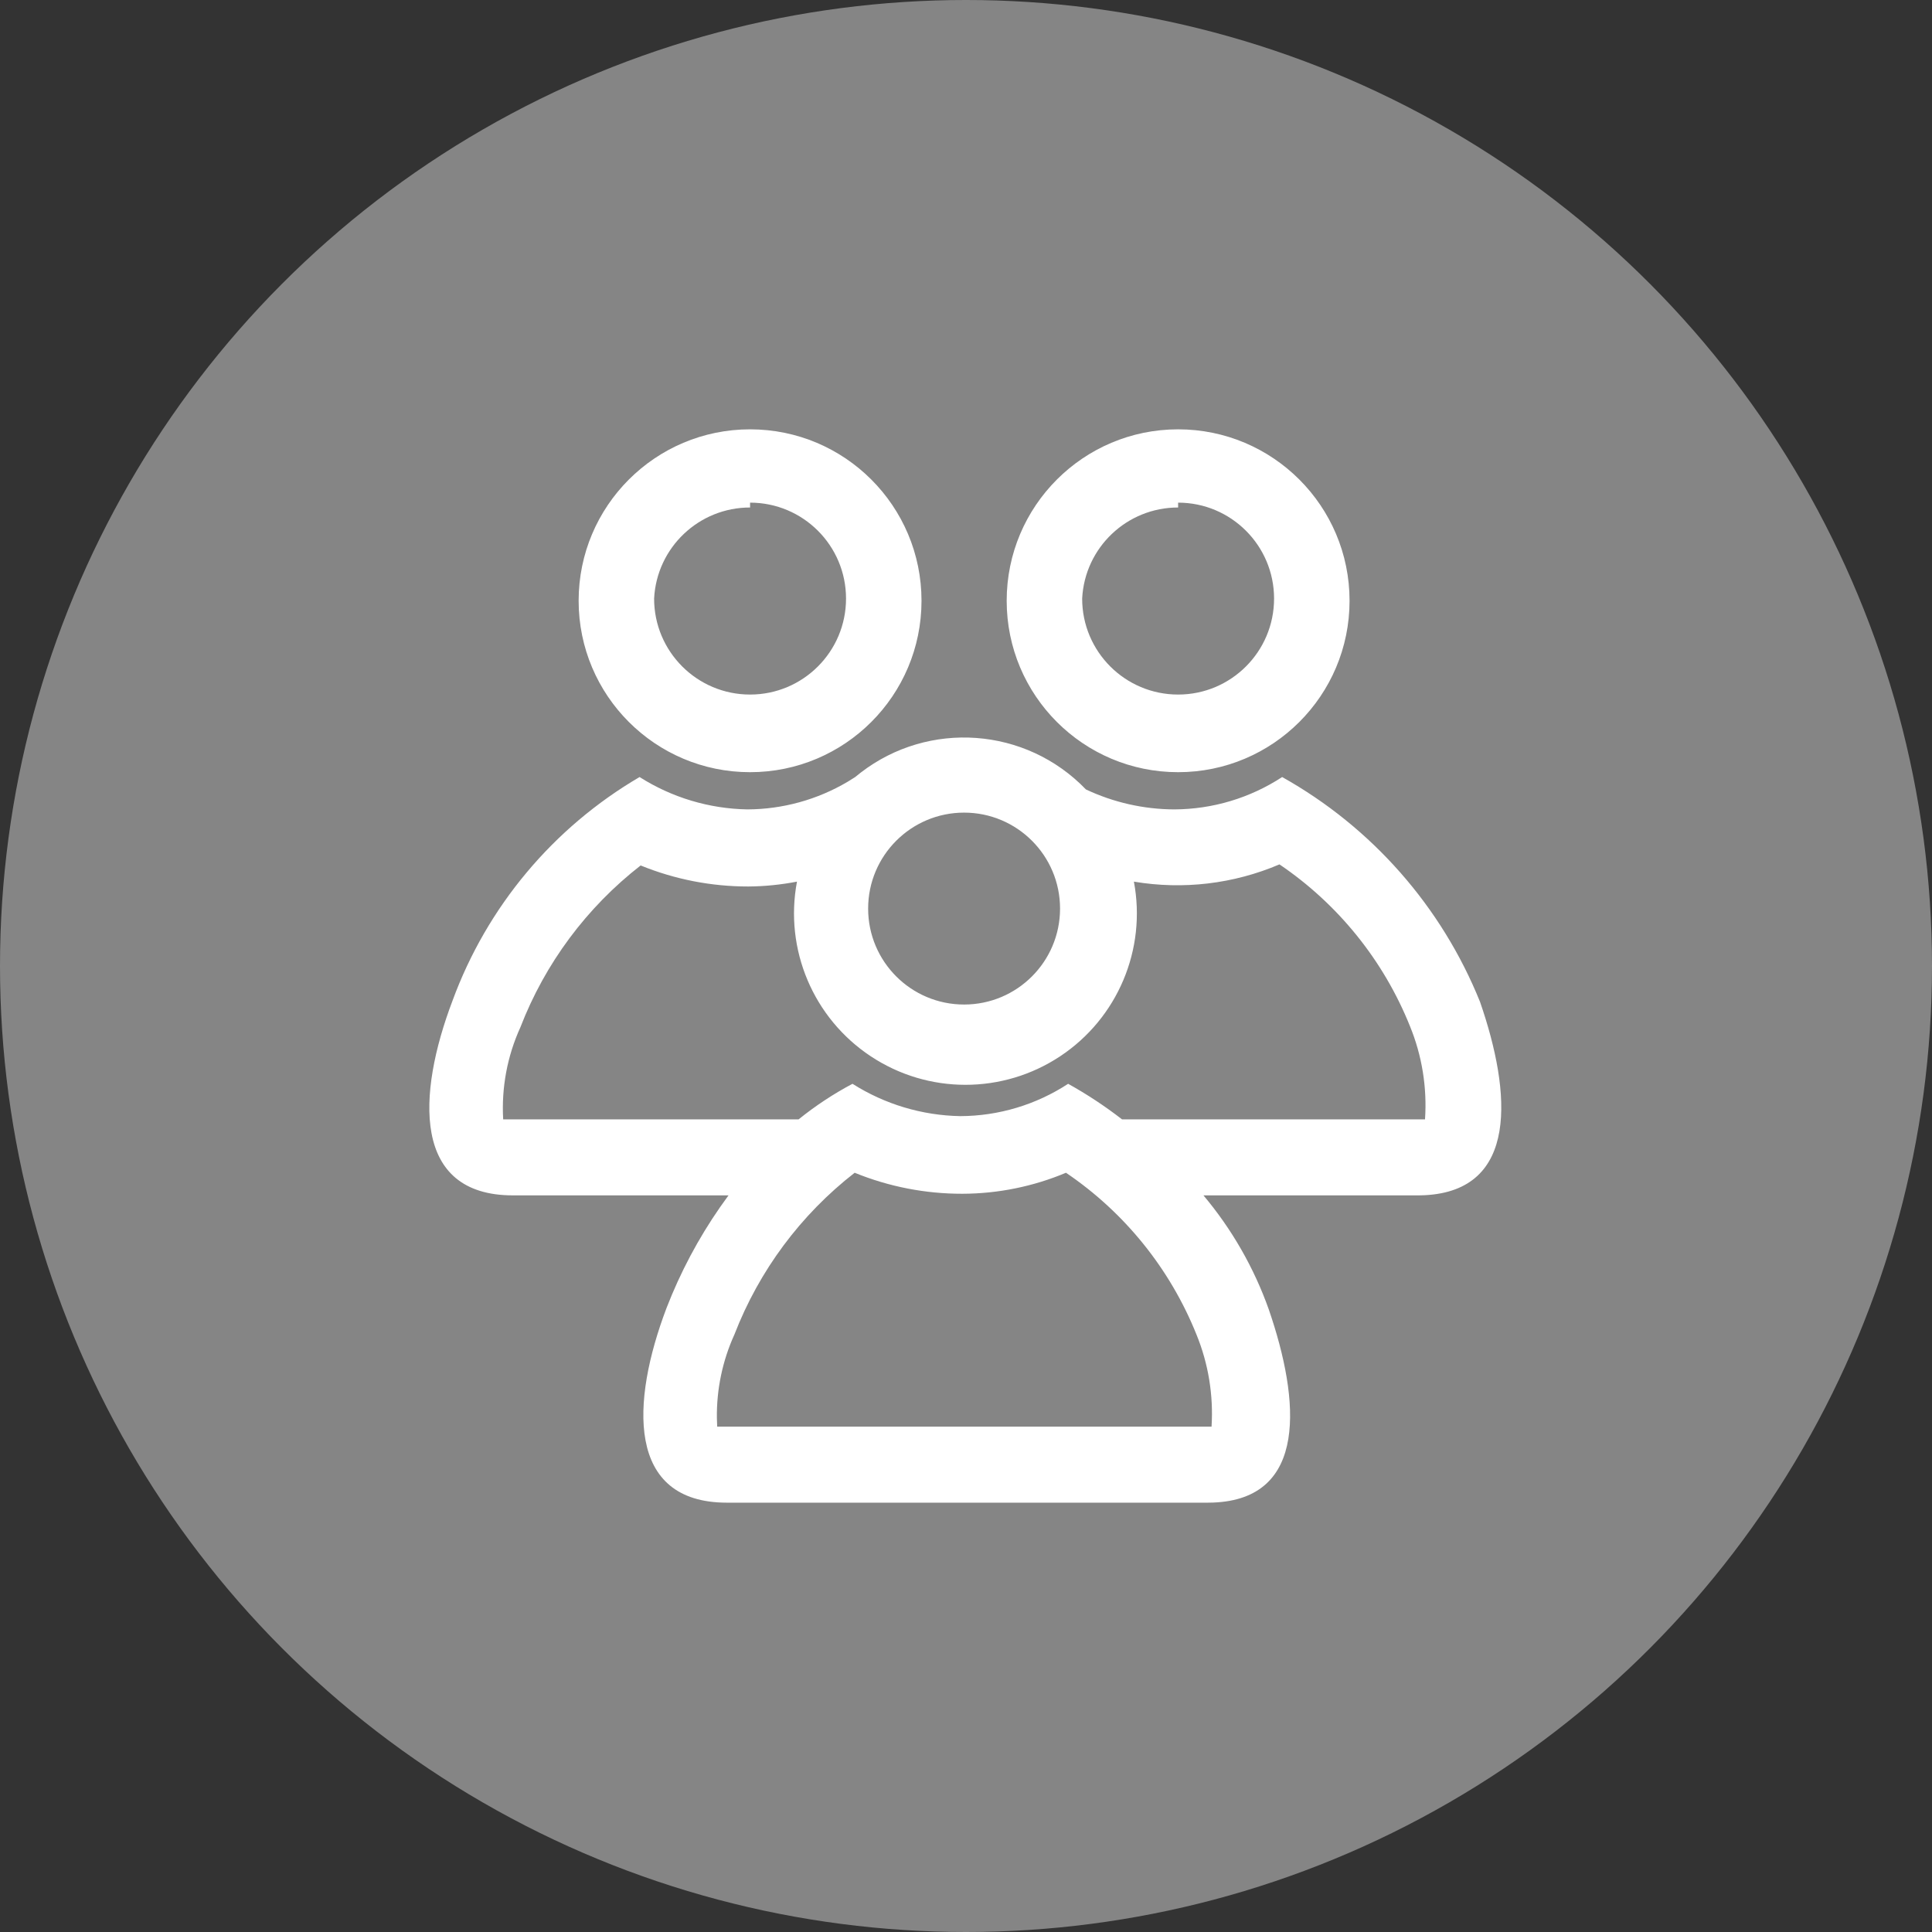
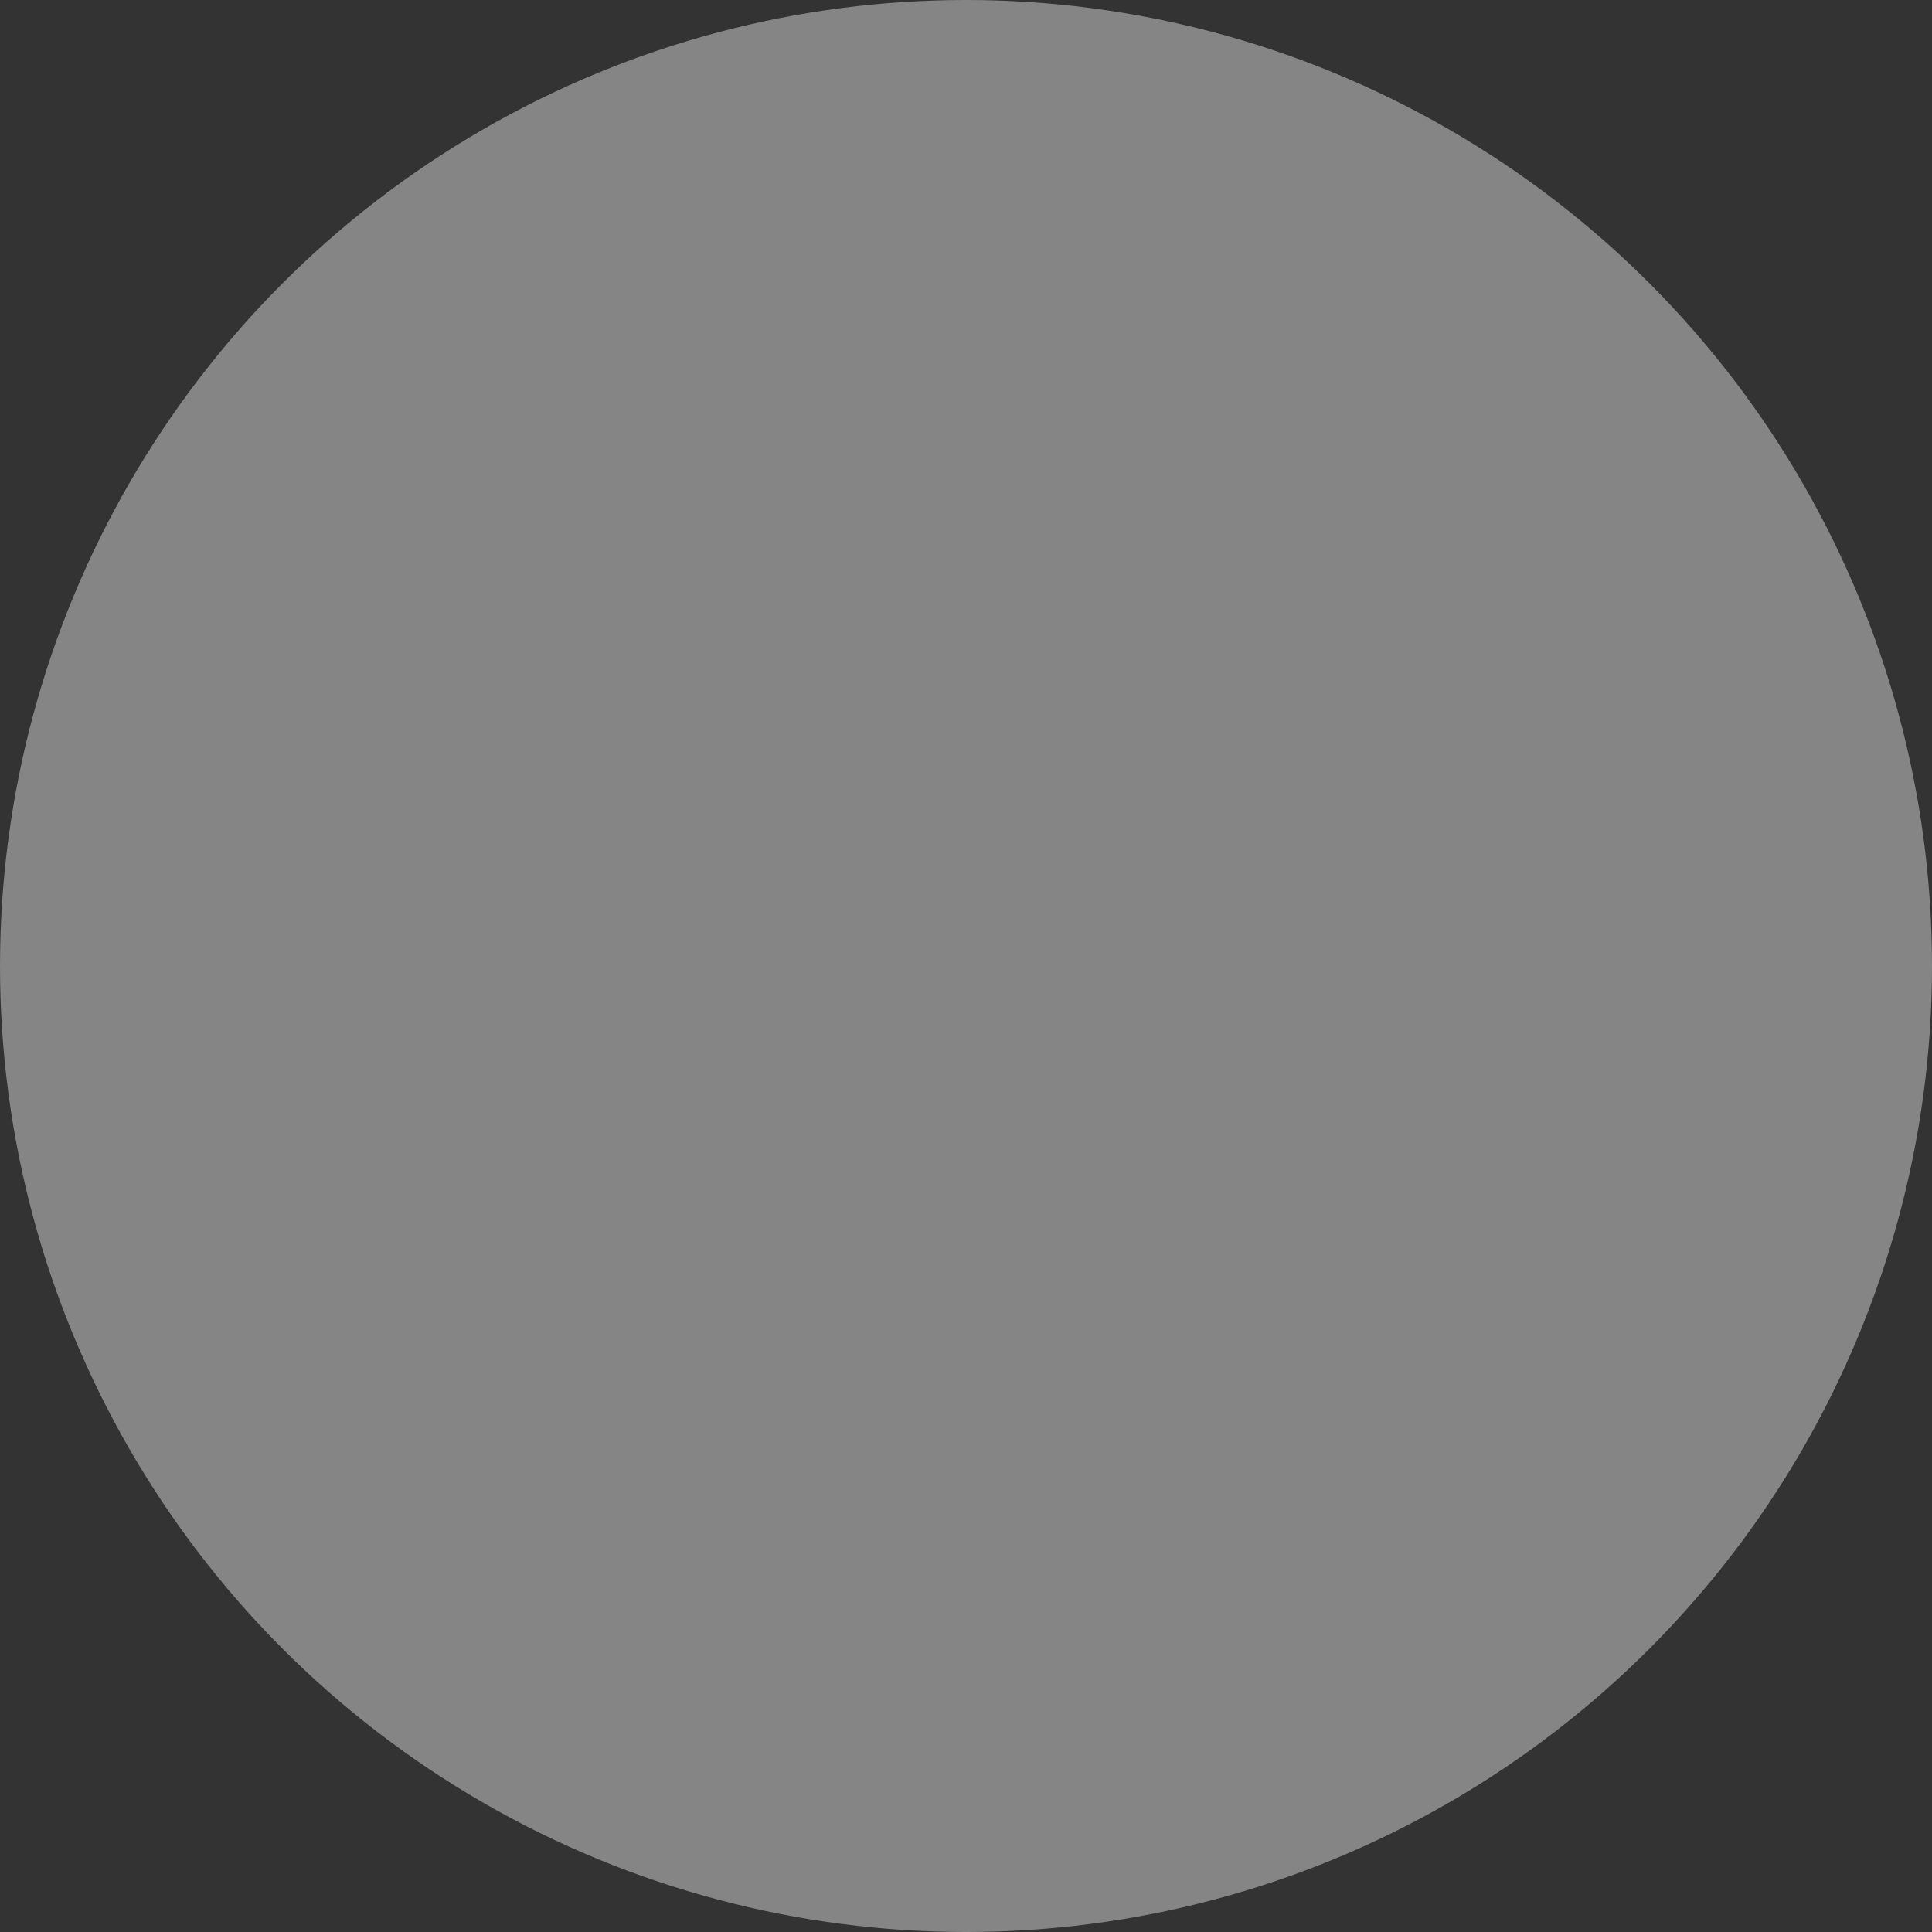
<svg xmlns="http://www.w3.org/2000/svg" width="72px" height="72px" viewBox="0 0 72 72" version="1.1">
  <rect x="0" y="0" width="72" height="72" fill="#333333" stroke="none" />
  <g id="Student-Landing" stroke="none" stroke-width="1" fill="none" fill-rule="evenodd">
    <g id="StudentProgram_Landing_Desktop" transform="translate(-602, -3034)" fill="#FFFFFF">
      <g id="HowCMWorks" transform="translate(0, 2840)">
        <g transform="translate(166, 194)" id="Step2">
          <g transform="translate(332, 0)">
            <g id="Img_Step_2" transform="translate(104, 0)">
              <circle id="Oval" opacity="0.4" cx="36" cy="36" r="36" />
-               <path d="M27.953,28.777 C31.482,28.777 34.342,25.917 34.342,22.389 C34.342,18.86 31.482,16 27.953,16 C24.425,16 21.564,18.86 21.564,22.389 C21.564,25.917 24.425,28.777 27.953,28.777 Z M40.469,29.42 C41.5,29.906 42.625,30.16 43.764,30.164 C45.192,30.158 46.587,29.74 47.782,28.958 C51.123,30.829 53.725,33.785 55.156,37.336 C56.338,40.746 56.593,44.369 53.091,44.542 L52.885,44.548 L44.849,44.548 C45.906,45.805 46.729,47.241 47.28,48.788 C48.463,52.219 48.737,55.862 45.213,55.996 L45.01,56 L27.089,56 C23.332,56 23.513,52.243 24.839,48.747 C25.354,47.417 26.025,46.153 26.838,44.983 L27.15,44.548 L19.113,44.548 C15.356,44.548 15.537,40.792 16.863,37.296 C18.148,33.791 20.613,30.844 23.835,28.958 C25.038,29.722 26.428,30.139 27.853,30.164 C29.171,30.159 30.461,29.802 31.592,29.132 L31.871,28.958 L32.074,28.795 C34.61,26.84 38.231,27.093 40.469,29.42 Z M39.726,43.705 C38.505,44.218 37.194,44.484 35.869,44.488 C34.491,44.491 33.126,44.225 31.851,43.705 C29.839,45.27 28.29,47.354 27.37,49.732 C26.925,50.71 26.703,51.773 26.716,52.845 L26.728,53.167 L45.151,53.167 C45.225,51.994 45.033,50.82 44.588,49.732 C43.604,47.283 41.911,45.184 39.726,43.705 Z M47.682,32.213 C45.973,32.942 44.09,33.165 42.257,32.856 C42.733,35.38 41.651,37.943 39.511,39.363 C37.37,40.783 34.588,40.783 32.448,39.363 C30.307,37.943 29.225,35.38 29.701,32.856 C29.105,32.971 28.5,33.032 27.893,33.037 C26.515,33.039 25.15,32.773 23.875,32.253 C21.863,33.819 20.314,35.902 19.395,38.28 C18.904,39.356 18.684,40.535 18.752,41.716 L18.752,41.716 L29.761,41.716 C30.387,41.211 31.06,40.766 31.77,40.39 C32.973,41.153 34.364,41.57 35.788,41.595 C37.216,41.59 38.612,41.171 39.806,40.39 C40.509,40.78 41.18,41.223 41.816,41.716 L41.816,41.716 L53.106,41.716 C53.187,40.529 52.995,39.34 52.544,38.24 C51.56,35.791 49.867,33.693 47.682,32.213 Z M35.929,30.284 C33.954,30.284 32.353,31.885 32.353,33.86 C32.353,35.835 33.954,37.436 35.929,37.436 C37.904,37.436 39.505,35.835 39.505,33.86 C39.505,31.885 37.904,30.284 35.929,30.284 Z M43.905,16 C47.433,16 50.294,18.86 50.294,22.389 C50.294,25.917 47.433,28.777 43.905,28.777 C40.376,28.777 37.516,25.917 37.516,22.389 C37.516,18.86 40.376,16 43.905,16 Z M27.953,18.732 C29.928,18.732 31.529,20.333 31.529,22.308 C31.529,24.283 29.928,25.884 27.953,25.884 C25.978,25.884 24.377,24.283 24.377,22.308 C24.473,20.404 26.047,18.911 27.953,18.913 L27.953,18.732 Z M43.905,18.732 L43.905,18.913 C41.998,18.911 40.425,20.404 40.329,22.308 C40.329,24.283 41.93,25.884 43.905,25.884 C45.88,25.884 47.481,24.283 47.481,22.308 C47.481,20.333 45.88,18.732 43.905,18.732 Z" id="Combined-Shape" fill-rule="nonzero" />
            </g>
          </g>
        </g>
      </g>
    </g>
  </g>
</svg>